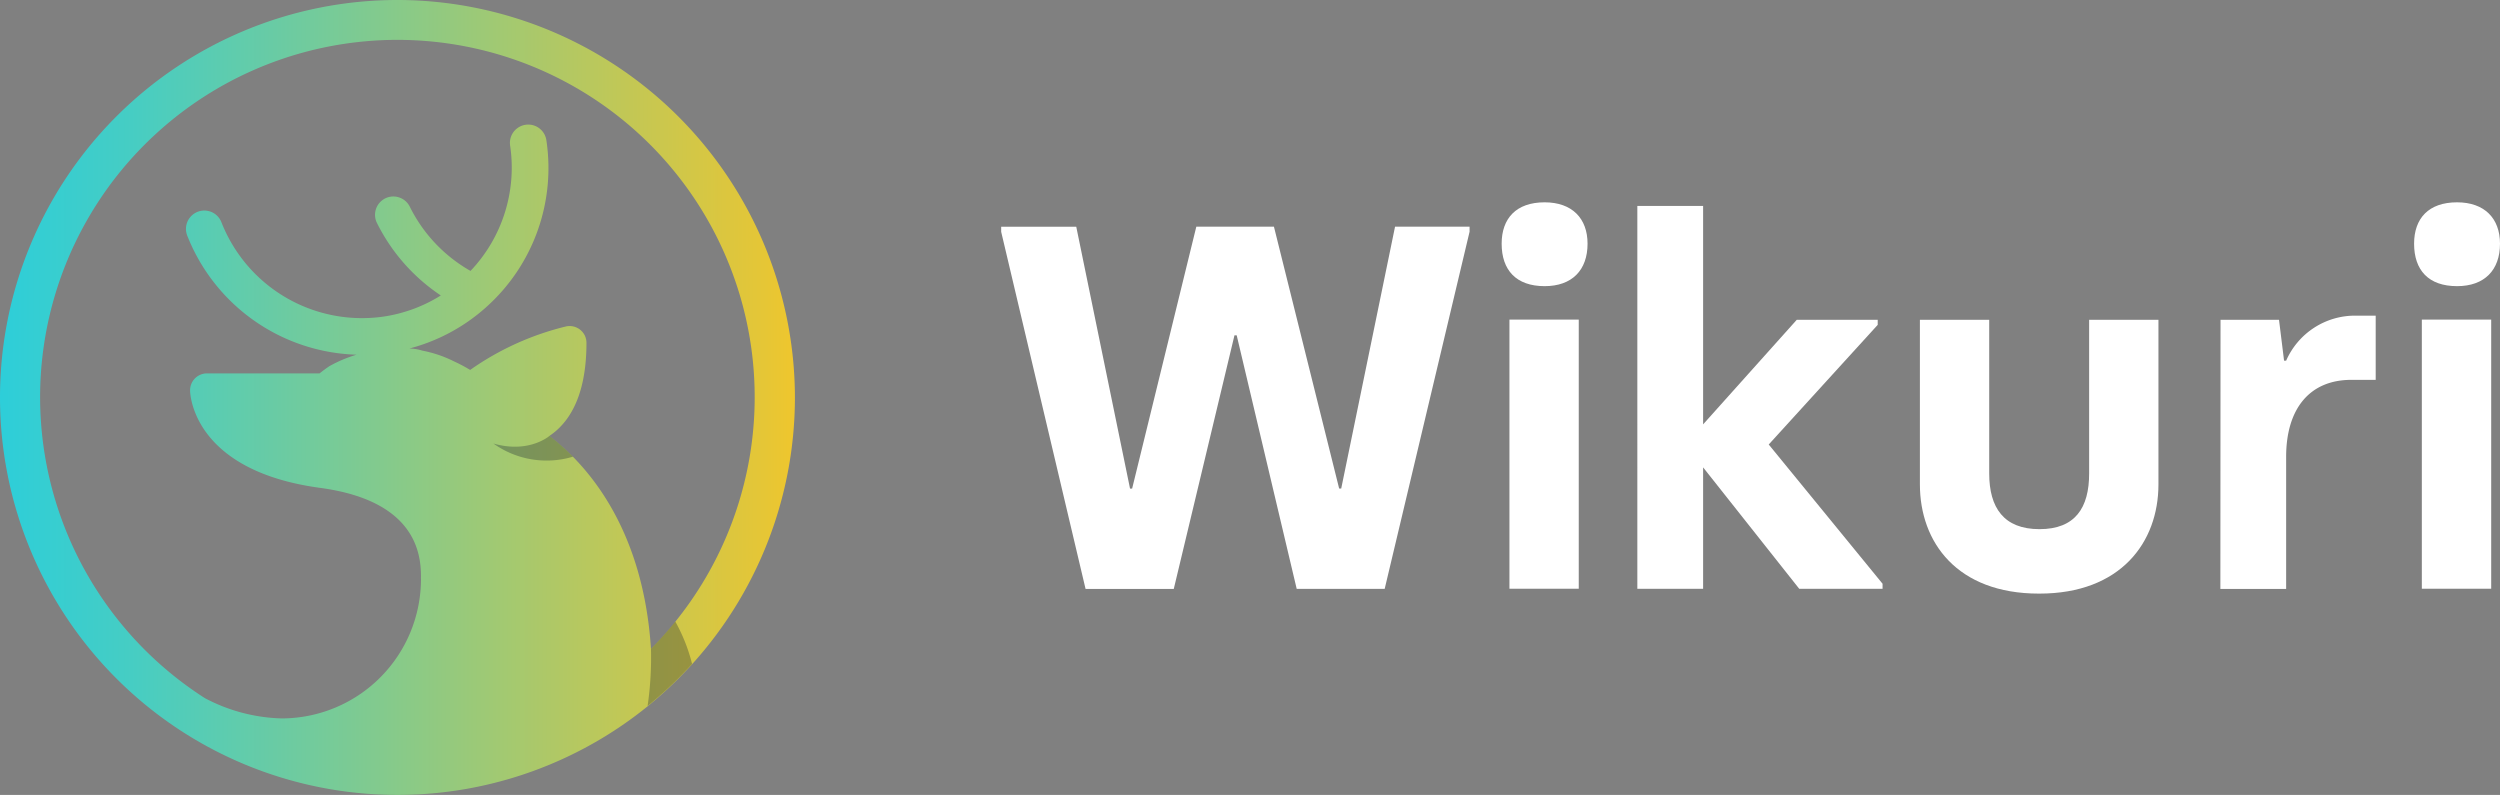
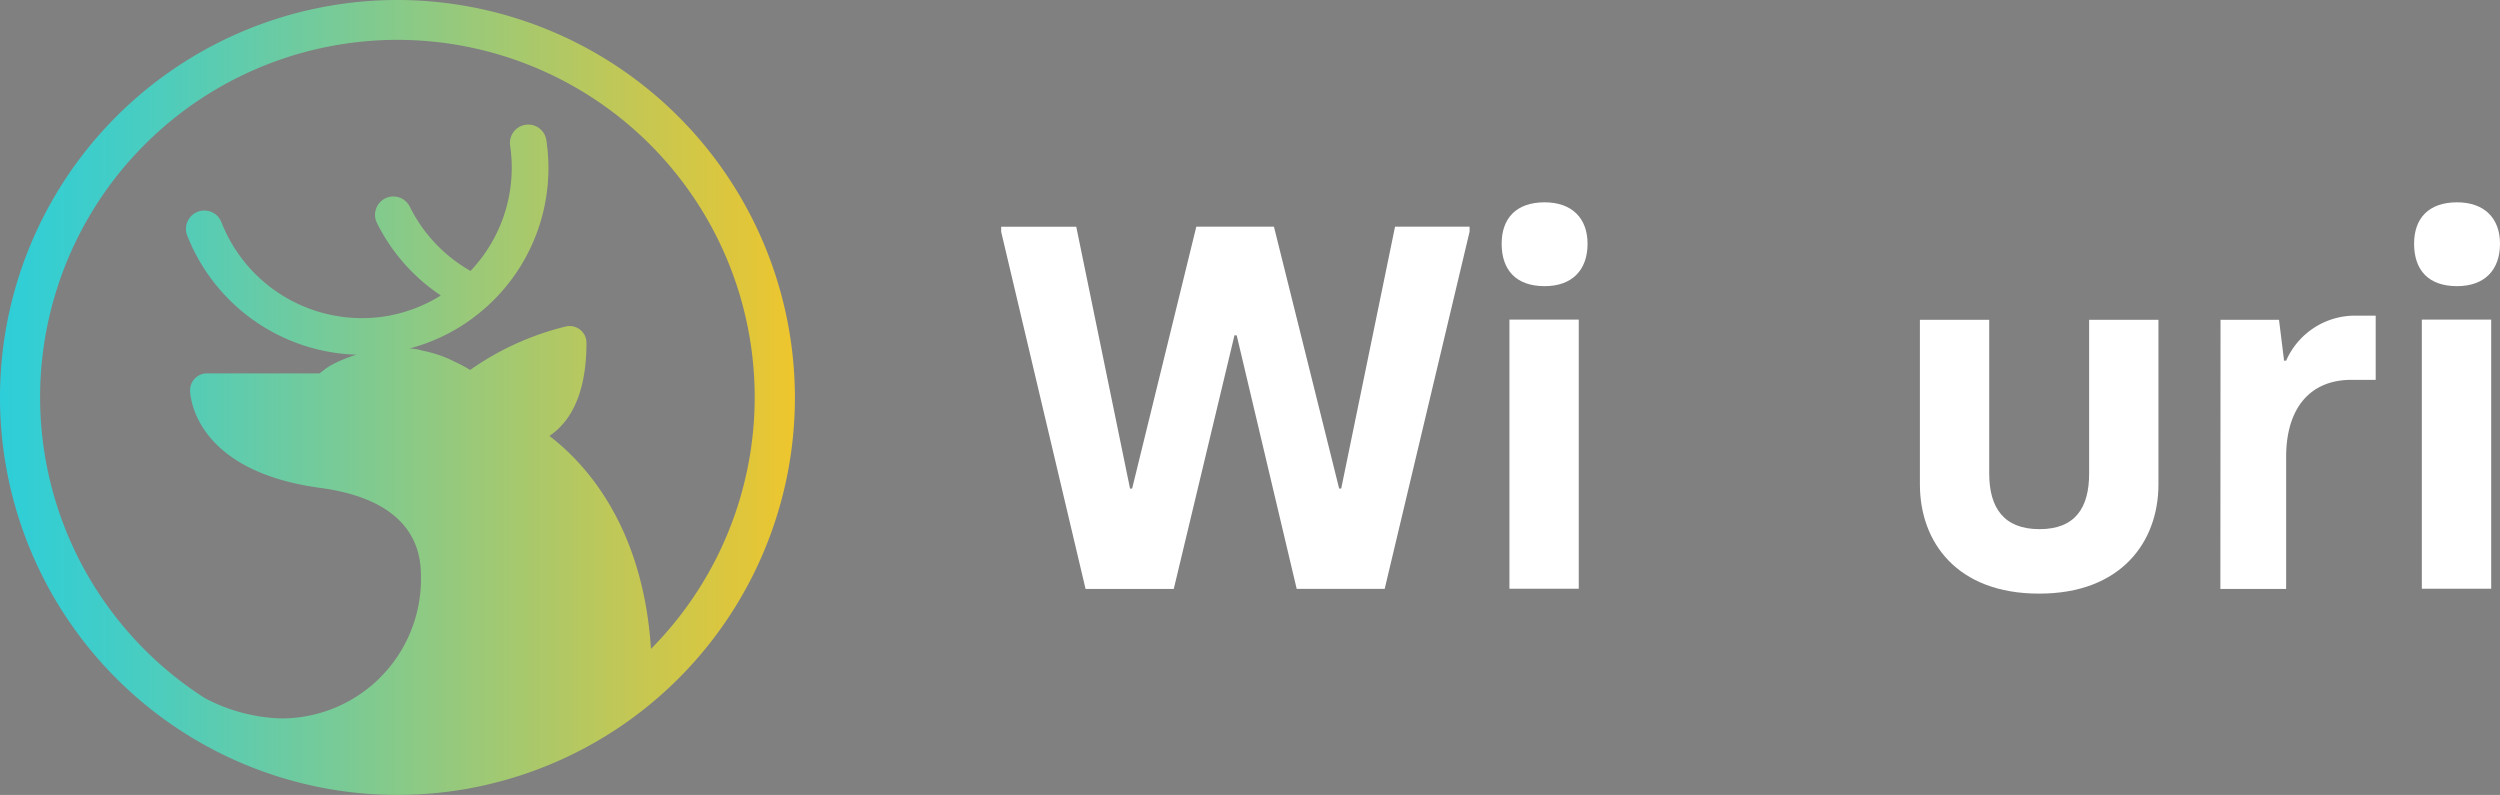
<svg xmlns="http://www.w3.org/2000/svg" viewBox="0 0 494.14 157.12">
  <rect x="0" y="0" width="494.14" height="157.12" fill="#808080" stroke="none" />
  <defs>
    <style>.cls-1{fill:#fff;}.cls-2{fill:url(#linear-gradient);}.cls-3{fill:#0f192f;opacity:0.3;}</style>
    <linearGradient id="linear-gradient" y1="78.56" x2="157.12" y2="78.56" gradientUnits="userSpaceOnUse">
      <stop offset="0" stop-color="#2dced9" />
      <stop offset="0.16" stop-color="#45cdc4" />
      <stop offset="0.48" stop-color="#83ca8d" />
      <stop offset="0.96" stop-color="#e5c636" />
      <stop offset="1" stop-color="#efc62d" />
    </linearGradient>
  </defs>
  <title>fondo_azul_1</title>
  <g id="Capa_2" data-name="Capa 2">
    <g id="Capa_1-2" data-name="Capa 1">
      <path class="cls-1" d="M197.89,45.82v-1h14.84l10.63,51.76h.41L236.46,44.8H251.8l12.89,51.76h.41L275.74,44.8h14.73v1l-16.78,70.59H256.3L244.44,66.28H244L232,116.41H214.57Z" />
      <path class="cls-1" d="M296.81,48.17c0-5,2.87-8.18,8.49-8.18,5.43,0,8.49,3.17,8.49,8.18,0,5.22-3.06,8.39-8.49,8.39C299.68,56.56,296.81,53.39,296.81,48.17Zm1.54,15h13.7v53.2h-13.7Z" />
-       <path class="cls-1" d="M372.1,115.38v1H355.63l-19-24v24h-13V40.71h13V83.88l18.51-20.67h16v1L349.6,87.86Z" />
      <path class="cls-1" d="M426.63,63.21V95.74c0,11.46-7.47,21.59-23.53,21.59H403c-16.16,0-23.52-10.13-23.52-21.59V63.21h13.7V93.59c0,6.75,2.87,11,9.93,11s9.82-4.2,9.82-11V63.21Z" />
      <path class="cls-1" d="M438.9,63.21h11.56l1,8.08h.41a14.86,14.86,0,0,1,13.81-8.9h3.89V75.08h-4.81c-8.18,0-12.89,5.62-12.89,15.24v26.09h-13Z" />
      <path class="cls-1" d="M477.16,48.17c0-5,2.86-8.18,8.49-8.18,5.42,0,8.49,3.17,8.49,8.18,0,5.22-3.07,8.39-8.49,8.39C480,56.56,477.16,53.39,477.16,48.17Zm1.53,15H492.4v53.2H478.69Z" />
-       <path class="cls-2" d="M78.56,0a78.56,78.56,0,1,0,78.56,78.56A78.65,78.65,0,0,0,78.56,0Zm50.11,128.25c-1.55-23.88-12.56-36.32-20.07-42.09.39-.27.79-.56,1.18-.89,4.06-3.44,6.13-9.31,6.14-17.45a3.43,3.43,0,0,0-.32-1.48,3.34,3.34,0,0,0-3.67-1.83,55.69,55.69,0,0,0-19,8.61h0a30.86,30.86,0,0,0-3.21-1.7,24.12,24.12,0,0,0-6.26-2.12,8.84,8.84,0,0,0-2.56-.41,36.61,36.61,0,0,0,15-8,1.9,1.9,0,0,0,.21-.19,36.87,36.87,0,0,0,11.88-33,3.62,3.62,0,0,0-7.16,1.09A29.63,29.63,0,0,1,93,53.55,29.8,29.8,0,0,1,81,40.86a3.62,3.62,0,0,0-6.5,3.2A37,37,0,0,0,87.13,58.4a29.46,29.46,0,0,1-11.21,4.16A29.85,29.85,0,0,1,43.77,43.94,3.62,3.62,0,0,0,37,46.55,37.17,37.17,0,0,0,70.48,70.11a26,26,0,0,0-5.4,2.28c-.64.44-1.28.9-1.92,1.42H40.85a2.53,2.53,0,0,0-.61.06,3.34,3.34,0,0,0-2.67,3.31c0,.64.5,15.84,25.7,19.25C82.38,99,83.18,109.69,83.21,113.91a4.53,4.53,0,0,0,0,.53A27.57,27.57,0,0,1,55.62,142a34.27,34.27,0,0,1-15.11-4,70.62,70.62,0,1,1,88.16-9.75Z" />
-       <path class="cls-3" d="M136.79,131.23a33.82,33.82,0,0,0-3.31-8.37,68.28,68.28,0,0,1-4.81,5.39,66.66,66.66,0,0,1-.67,11.29A78.48,78.48,0,0,0,136.79,131.23Z" />
-       <path class="cls-3" d="M113.24,90.27a45,45,0,0,0-4.64-4.11s-4.06,3.54-11.08,1.5A18.07,18.07,0,0,0,113.24,90.27Z" />
+       <path class="cls-2" d="M78.56,0a78.56,78.56,0,1,0,78.56,78.56A78.65,78.65,0,0,0,78.56,0Zm50.11,128.25c-1.55-23.88-12.56-36.32-20.07-42.09.39-.27.79-.56,1.18-.89,4.06-3.44,6.13-9.31,6.14-17.45a3.43,3.43,0,0,0-.32-1.48,3.34,3.34,0,0,0-3.67-1.83,55.69,55.69,0,0,0-19,8.61a30.86,30.86,0,0,0-3.21-1.7,24.12,24.12,0,0,0-6.26-2.12,8.84,8.84,0,0,0-2.56-.41,36.61,36.61,0,0,0,15-8,1.9,1.9,0,0,0,.21-.19,36.87,36.87,0,0,0,11.88-33,3.62,3.62,0,0,0-7.16,1.09A29.63,29.63,0,0,1,93,53.55,29.8,29.8,0,0,1,81,40.86a3.62,3.62,0,0,0-6.5,3.2A37,37,0,0,0,87.13,58.4a29.46,29.46,0,0,1-11.21,4.16A29.85,29.85,0,0,1,43.77,43.94,3.62,3.62,0,0,0,37,46.55,37.17,37.17,0,0,0,70.48,70.11a26,26,0,0,0-5.4,2.28c-.64.44-1.28.9-1.92,1.42H40.85a2.53,2.53,0,0,0-.61.06,3.34,3.34,0,0,0-2.67,3.31c0,.64.5,15.84,25.7,19.25C82.38,99,83.18,109.69,83.21,113.91a4.53,4.53,0,0,0,0,.53A27.57,27.57,0,0,1,55.62,142a34.27,34.27,0,0,1-15.11-4,70.62,70.62,0,1,1,88.16-9.75Z" />
    </g>
  </g>
</svg>